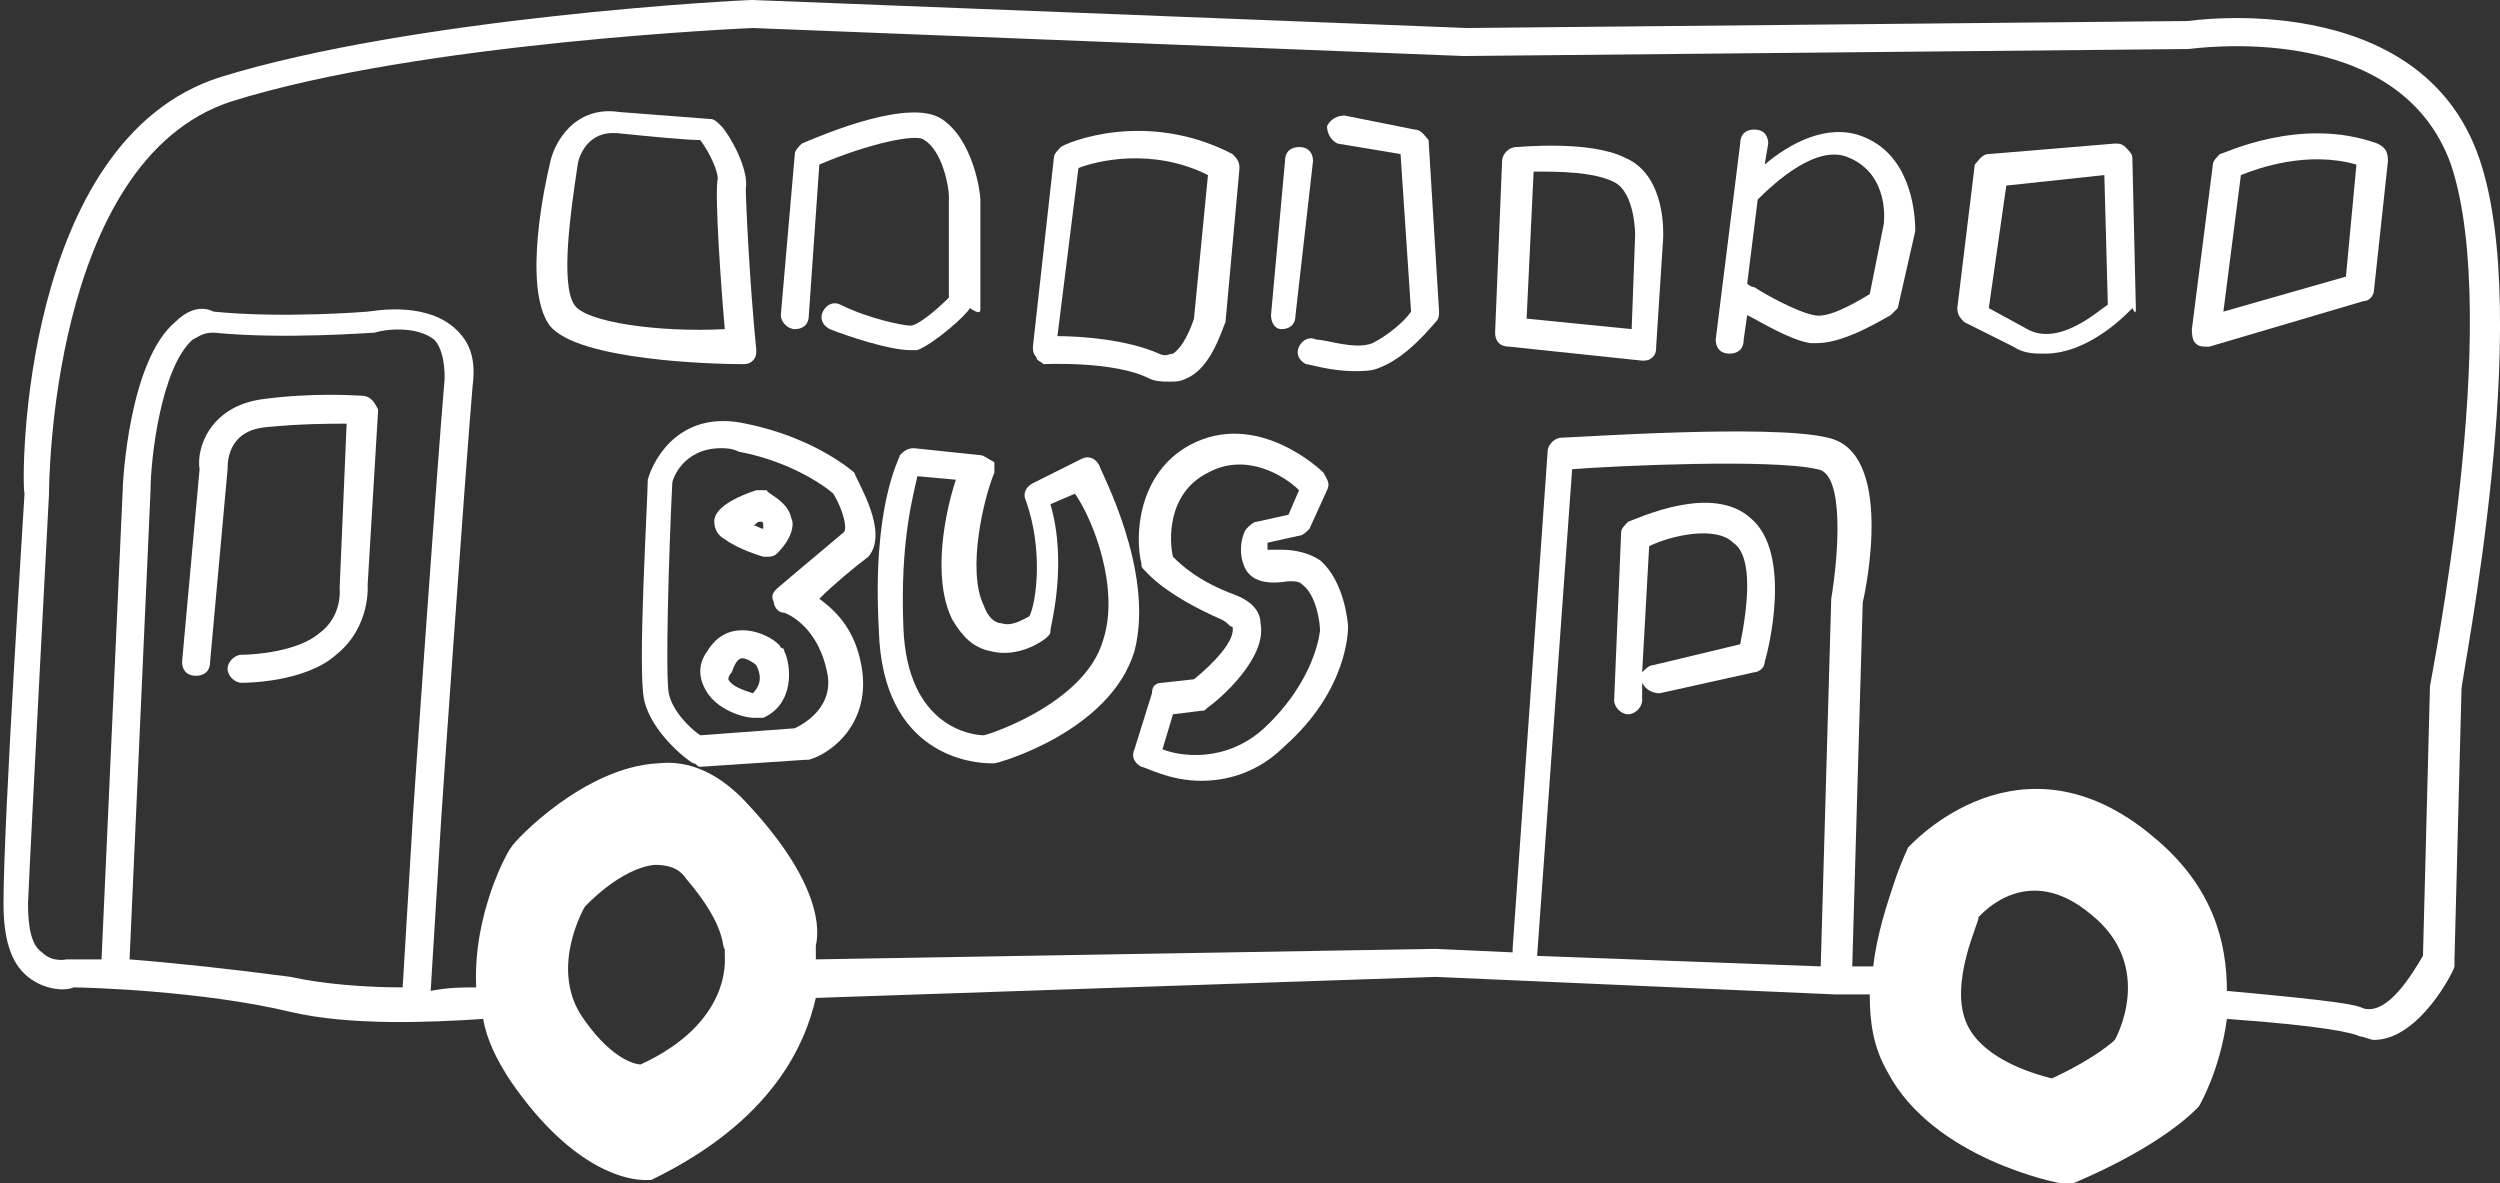
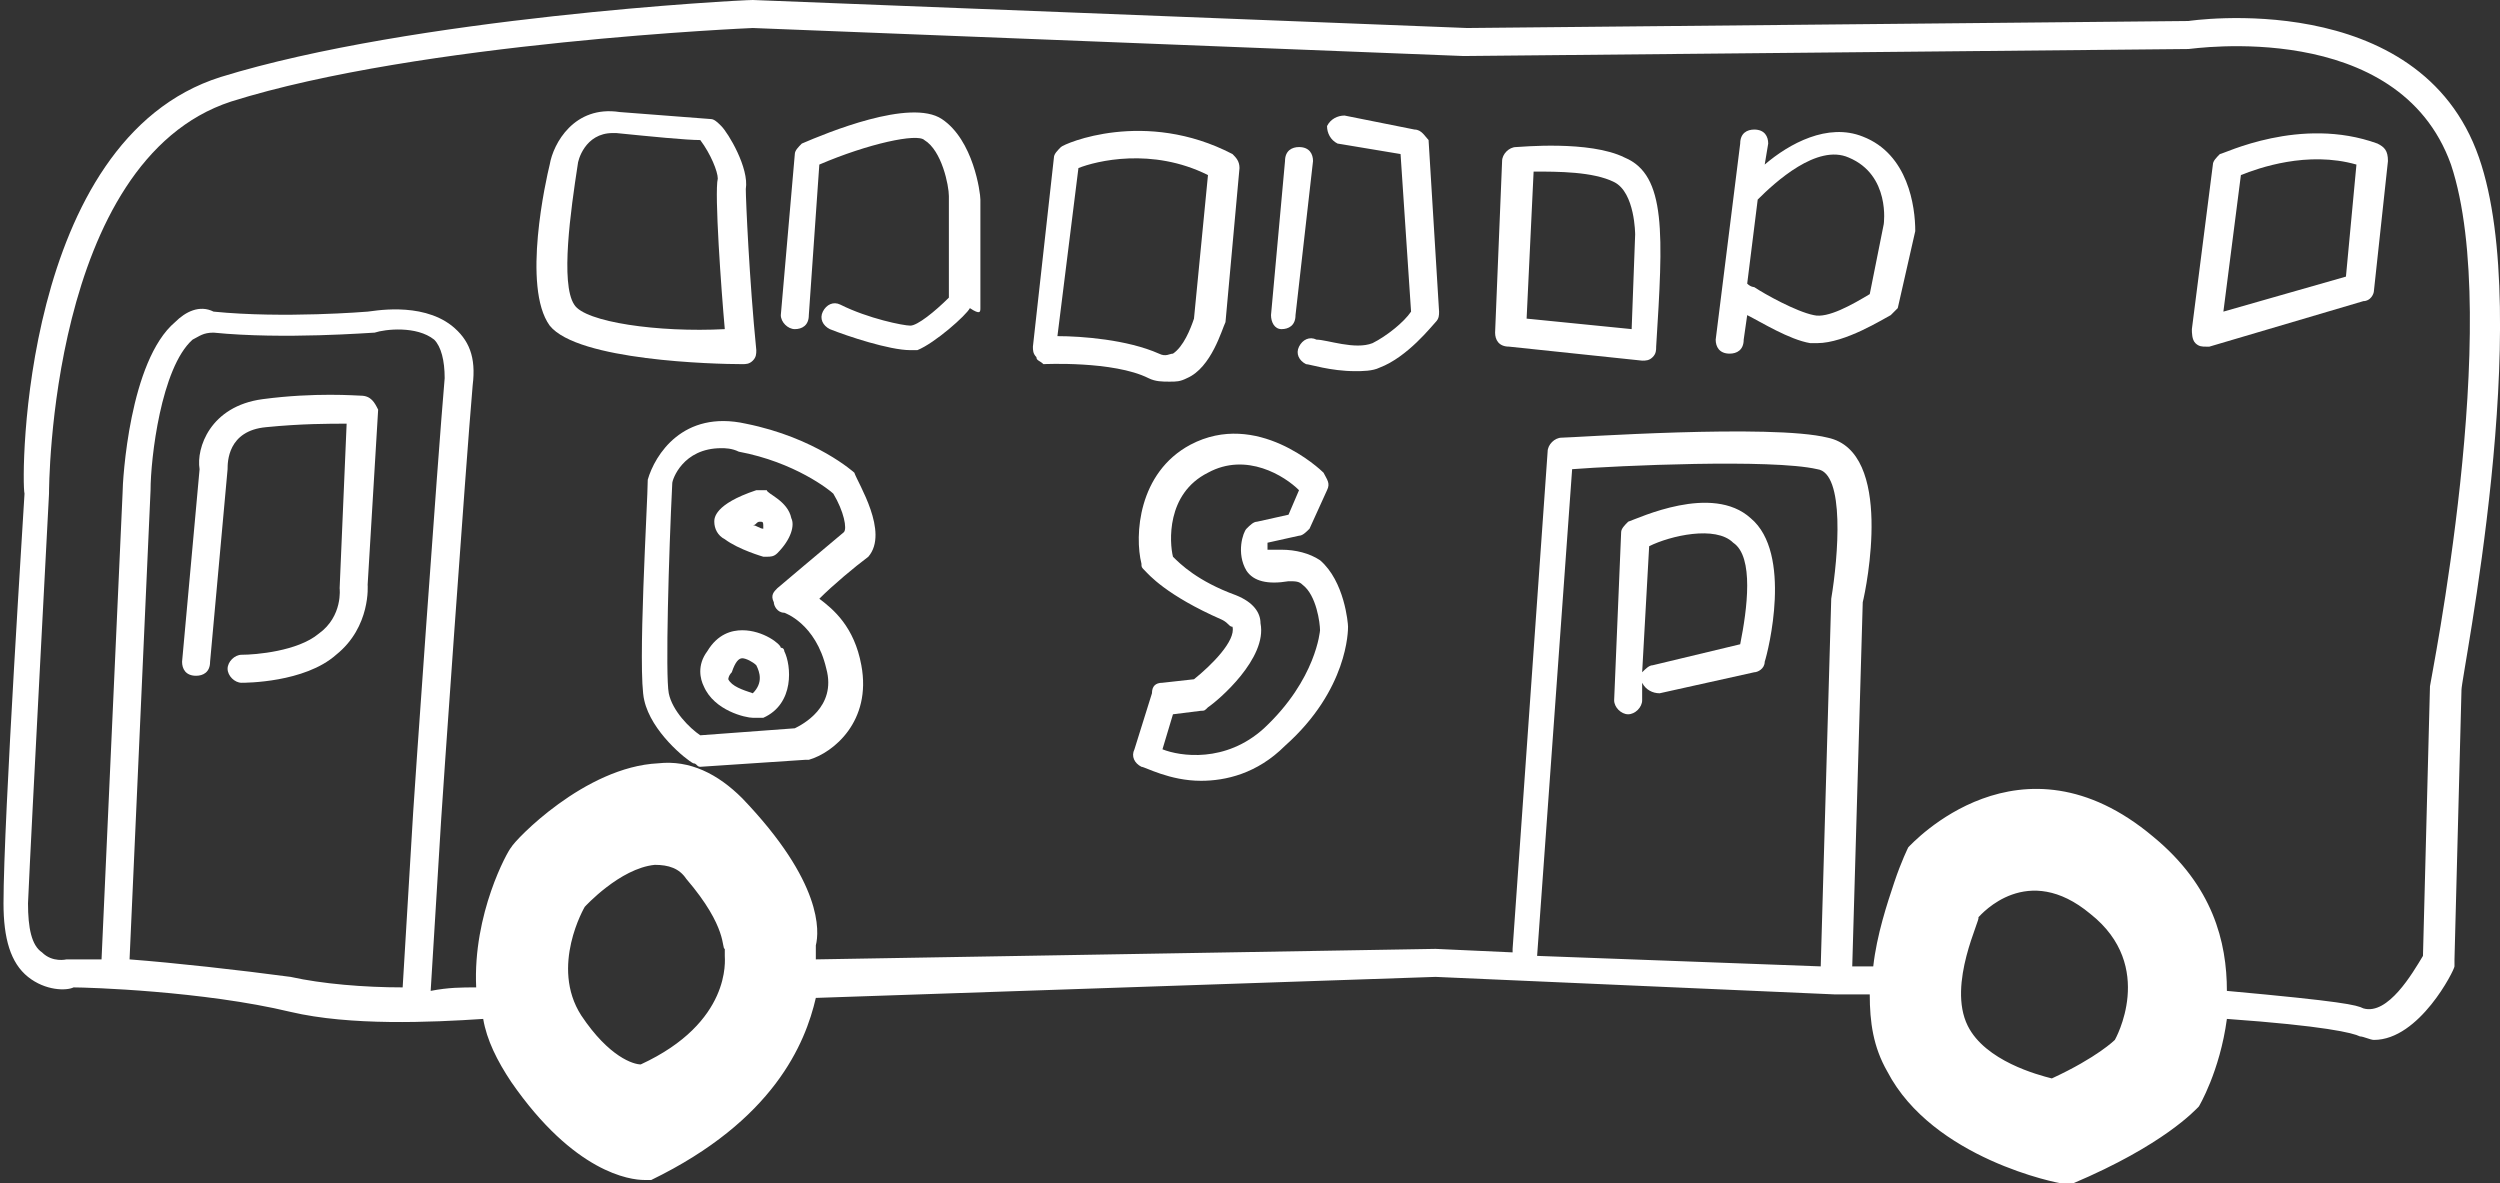
<svg xmlns="http://www.w3.org/2000/svg" version="1.1" id="レイヤー_1" x="0px" y="0px" viewBox="0 0 71.4 33.8" style="enable-background:new 0 0 71.4 33.8;" xml:space="preserve">
  <rect x="0" y="0" width="71.4" height="33.8" fill="#333333" stroke="none" />
  <style type="text/css">
	.st0{fill:#FFFFFF;}
</style>
  <g>
    <path class="st0" d="M70.8,4.5c-1.7-4.9-8.3-3.9-8.3-3.9L41.9,0.8L21.5,0c-0.4,0-9.7,0.5-15.2,2.2C0.6,4,0.6,13.7,0.7,14.1   c0,0.1-0.6,9.3-0.6,11.7c0,1,0.2,1.7,0.7,2.1c0.5,0.4,1.1,0.4,1.3,0.3c0.4,0,3.7,0.1,6.2,0.7c1.7,0.4,4,0.3,5.5,0.2   c0.1,0.6,0.4,1.2,0.8,1.8c1.8,2.6,3.4,2.8,3.8,2.8c0.1,0,0.1,0,0.1,0c0,0,0.1,0,0.1,0c3.5-1.7,4.4-3.9,4.7-5.2L41,27.9l11.4,0.5   c0,0,0,0,0,0c0,0,0,0,0,0l1,0c0,0.8,0.1,1.5,0.5,2.2c1.3,2.5,4.9,3.2,5,3.2c0,0,0,0,0.1,0c0.1,0,0.1,0,0.2,0   c2.6-1.1,3.5-2.1,3.6-2.2c0,0,0.6-1,0.8-2.5c2.8,0.2,3.6,0.4,3.8,0.5c0.1,0,0.3,0.1,0.4,0.1c1.3,0,2.3-2,2.3-2.1c0,0,0-0.1,0-0.2   l0.2-7.7C70.3,19.3,72.4,9.1,70.8,4.5z M3.7,27.4l0.6-13.4c0-0.9,0.3-3.5,1.2-4.3c0.2-0.1,0.3-0.2,0.6-0.2c2,0.2,4.5,0,4.6,0   c0.3-0.1,1.2-0.2,1.7,0.2c0.2,0.2,0.3,0.6,0.3,1.1c-0.2,2.3-0.9,12.3-0.9,12.4l-0.3,5c-1.1,0-2.3-0.1-3.2-0.3   C6.8,27.7,5,27.5,3.7,27.4z M20.7,27.1c0,0.1,0,0.1,0,0.2c0,0.1,0.2,1.9-2.4,3.1c-0.2,0-0.9-0.2-1.7-1.4c-0.9-1.4,0.1-3.1,0.1-3.1   c0,0,0,0,0,0c0,0,1-1.1,2-1.2c0.4,0,0.7,0.1,0.9,0.4C20.8,26.5,20.6,27.1,20.7,27.1C20.7,27.1,20.7,27.1,20.7,27.1z M52.3,17.1   L52,27.6l-8.1-0.3c0,0,0,0,0,0l1-13.9c1.3-0.1,5.7-0.3,7,0C52.7,13.5,52.5,15.9,52.3,17.1z M60.4,29.7c0,0-0.5,0.5-1.8,1.1   c-0.4-0.1-1.9-0.5-2.4-1.5c-0.6-1.2,0.4-3.1,0.3-3.1c0.1-0.1,1.4-1.6,3.2-0.1C61.6,27.6,60.4,29.7,60.4,29.7z M69.4,19.6l-0.2,7.7   c-0.3,0.5-1,1.7-1.7,1.5c-0.2-0.1-0.6-0.2-3.9-0.5c0-1.4-0.4-3-2.1-4.4c-3.8-3.2-6.9,0.2-7,0.3c0,0-0.2,0.4-0.4,1   c-0.2,0.6-0.5,1.5-0.6,2.4l-0.6,0l0.3-10.4c0.1-0.4,0.9-4.3-1-4.7c-1.6-0.4-7.3,0-7.6,0c-0.2,0-0.4,0.2-0.4,0.4l-1,14.2   c0,0,0,0,0,0.1L41,27.1l-17.7,0.3c0-0.2,0-0.3,0-0.4c0.1-0.4,0.2-1.8-2.1-4.2c-0.7-0.7-1.5-1.1-2.4-1c-2.1,0.1-4.1,2.2-4.2,2.4   c-0.1,0.1-1.1,1.9-1,4c-0.4,0-0.8,0-1.3,0.1l0.3-4.9c0-0.1,0.7-10.1,0.9-12.4c0.1-0.8-0.1-1.3-0.6-1.7c-0.9-0.7-2.3-0.4-2.4-0.4   c0,0-2.4,0.2-4.4,0C5.7,8.7,5.3,8.9,5,9.2c-1.3,1.1-1.5,4.5-1.5,4.9L2.9,27.4c-0.5,0-0.9,0-1,0c0,0-0.4,0.1-0.7-0.2   c-0.3-0.2-0.4-0.7-0.4-1.4c0.1-2.3,0.6-11.6,0.6-11.7c0-0.1,0-9.5,5.2-11.2C12,1.2,21.5,0.8,21.5,0.8l20.3,0.8l20.7-0.2   c0.1,0,6-0.9,7.5,3.3C71.5,9.2,69.4,19.5,69.4,19.6z" />
    <path class="st0" d="M10.3,11.3c-0.1,0-1.3-0.1-2.8,0.1c-1.5,0.2-1.9,1.4-1.8,2l-0.5,5.5c0,0.2,0.1,0.4,0.4,0.4   c0.2,0,0.4-0.1,0.4-0.4l0.5-5.5c0-0.2,0-1.1,1.1-1.2c1-0.1,1.8-0.1,2.3-0.1l-0.2,4.7c0,0,0.1,0.8-0.6,1.3c-0.6,0.5-1.8,0.6-2.2,0.6   c-0.2,0-0.4,0.2-0.4,0.4c0,0.2,0.2,0.4,0.4,0.4c0,0,0,0,0,0c0.1,0,1.8,0,2.7-0.8c1-0.8,0.9-2,0.9-2l0.3-5   C10.7,11.5,10.6,11.3,10.3,11.3z" />
    <path class="st0" d="M22.7,9.4c0.2,0,0.4-0.1,0.4-0.4l0.3-4.3c1.4-0.6,2.8-0.9,3-0.7c0.5,0.3,0.7,1.3,0.7,1.6l0,2.9   c-0.4,0.4-0.9,0.8-1.1,0.8c-0.2,0-1.2-0.2-2-0.6c-0.2-0.1-0.4,0-0.5,0.2c-0.1,0.2,0,0.4,0.2,0.5c0.5,0.2,1.7,0.6,2.3,0.6   c0.1,0,0.2,0,0.2,0c0.5-0.2,1.4-1,1.5-1.2C28,9,28,8.9,28,8.8l0-3.1c0-0.2-0.2-1.7-1.1-2.3c-0.9-0.6-3.3,0.4-4,0.7   c-0.1,0.1-0.2,0.2-0.2,0.3L22.3,9C22.3,9.2,22.5,9.4,22.7,9.4z" />
    <path class="st0" d="M21.2,10.4c0.1,0,0.2,0,0.3-0.1c0.1-0.1,0.1-0.2,0.1-0.3c-0.2-2-0.3-4.3-0.3-4.6c0.1-0.6-0.5-1.6-0.7-1.8   c-0.1-0.1-0.2-0.2-0.3-0.2c0,0-1.3-0.1-2.6-0.2c-1.3-0.2-1.9,0.9-2,1.5c-0.1,0.4-0.8,3.5,0,4.6C16.5,10.3,20.4,10.4,21.2,10.4   C21.2,10.4,21.2,10.4,21.2,10.4z M16.4,8.7c-0.4-0.6-0.1-2.7,0.1-4c0-0.1,0.2-0.9,1-0.9c0,0,0.1,0,0.1,0c1,0.1,2,0.2,2.4,0.2   c0.3,0.4,0.5,0.9,0.5,1.1c-0.1,0.4,0.1,3.2,0.2,4.3C18.8,9.5,16.7,9.2,16.4,8.7z" />
    <path class="st0" d="M29.8,10.4c0,0,2-0.1,3,0.4c0.2,0.1,0.4,0.1,0.6,0.1c0.2,0,0.3,0,0.5-0.1c0.7-0.3,1-1.4,1.1-1.6l0.4-4.4   c0-0.2-0.1-0.3-0.2-0.4c-2.5-1.3-4.8-0.3-4.9-0.2c-0.1,0.1-0.2,0.2-0.2,0.3l-0.6,5.4c0,0.1,0,0.2,0.1,0.3   C29.6,10.3,29.7,10.3,29.8,10.4z M30.8,4.8c0.5-0.2,2.1-0.6,3.7,0.2l-0.4,4.1c-0.1,0.3-0.3,0.8-0.6,1c-0.1,0-0.2,0.1-0.4,0   c-0.9-0.4-2.2-0.5-2.9-0.5L30.8,4.8z" />
    <path class="st0" d="M36.6,9.4C36.6,9.4,36.7,9.4,36.6,9.4c0.2,0,0.4-0.1,0.4-0.4l0.5-4.4c0-0.2-0.1-0.4-0.4-0.4   c-0.2,0-0.4,0.1-0.4,0.4L36.3,9C36.3,9.2,36.4,9.4,36.6,9.4z" />
    <path class="st0" d="M40.4,3.7l-2-0.4c-0.2,0-0.4,0.1-0.5,0.3c0,0.2,0.1,0.4,0.3,0.5L40,4.4l0.3,4.5c-0.2,0.3-0.7,0.7-1.1,0.9   c-0.5,0.2-1.3-0.1-1.6-0.1c-0.2-0.1-0.4,0-0.5,0.2c-0.1,0.2,0,0.4,0.2,0.5c0.1,0,0.7,0.2,1.4,0.2c0.2,0,0.5,0,0.7-0.1   c0.8-0.3,1.5-1.2,1.6-1.3c0.1-0.1,0.1-0.2,0.1-0.3l-0.3-4.9C40.7,3.9,40.6,3.7,40.4,3.7z" />
-     <path class="st0" d="M46.4,4.5c-1-0.5-3-0.3-3.1-0.3c-0.2,0-0.4,0.2-0.4,0.4l-0.2,4.9c0,0.2,0.1,0.4,0.4,0.4l3.8,0.4c0,0,0,0,0,0   c0.1,0,0.2,0,0.3-0.1c0.1-0.1,0.1-0.2,0.1-0.3l0.2-3.1C47.5,6.7,47.6,5,46.4,4.5z M46.7,6.7l-0.1,2.7l-3-0.3l0.2-4.2   c0.7,0,1.7,0,2.3,0.3C46.7,5.5,46.7,6.7,46.7,6.7z" />
+     <path class="st0" d="M46.4,4.5c-1-0.5-3-0.3-3.1-0.3c-0.2,0-0.4,0.2-0.4,0.4l-0.2,4.9c0,0.2,0.1,0.4,0.4,0.4l3.8,0.4c0,0,0,0,0,0   c0.1,0,0.2,0,0.3-0.1c0.1-0.1,0.1-0.2,0.1-0.3C47.5,6.7,47.6,5,46.4,4.5z M46.7,6.7l-0.1,2.7l-3-0.3l0.2-4.2   c0.7,0,1.7,0,2.3,0.3C46.7,5.5,46.7,6.7,46.7,6.7z" />
    <path class="st0" d="M53.2,3.9c-1-0.4-2.1,0.2-2.8,0.8l0.1-0.6c0-0.2-0.1-0.4-0.4-0.4c-0.2,0-0.4,0.1-0.4,0.4L49,9.7   c0,0.2,0.1,0.4,0.4,0.4c0,0,0,0,0,0c0.2,0,0.4-0.1,0.4-0.4l0.1-0.7c0.4,0.2,1.2,0.7,1.8,0.8c0.1,0,0.1,0,0.2,0   c0.8,0,1.9-0.7,2.1-0.8c0.1-0.1,0.1-0.1,0.2-0.2l0.5-2.2C54.7,5.9,54.5,4.4,53.2,3.9z M53.8,6.4l-0.4,2c-0.5,0.3-1.2,0.7-1.6,0.6   c-0.5-0.1-1.4-0.6-1.7-0.8c0,0-0.1,0-0.2-0.1l0.3-2.4c0.5-0.5,1.7-1.6,2.6-1.2C54,5,53.8,6.4,53.8,6.4z" />
-     <path class="st0" d="M60.7,4.2c-0.1-0.1-0.2-0.1-0.3-0.1l-3.6,0.3c-0.2,0-0.3,0.2-0.4,0.3l-0.5,4.1c0,0.2,0.1,0.3,0.2,0.4l1.4,0.7   c0.3,0.2,0.6,0.2,0.9,0.2c1.3,0,2.4-1.2,2.5-1.3C61,9,61,8.9,61,8.8l-0.1-4.3C60.9,4.4,60.8,4.3,60.7,4.2z M57.9,9.4l-1.1-0.6   l0.5-3.5L60.1,5l0.1,3.7C59.9,8.9,58.8,9.9,57.9,9.4z" />
    <path class="st0" d="M67.9,4.1c-2.2-0.8-4.4,0.3-4.5,0.3c-0.1,0.1-0.2,0.2-0.2,0.3l-0.6,4.7c0,0.1,0,0.3,0.1,0.4   c0.1,0.1,0.2,0.1,0.3,0.1c0,0,0.1,0,0.1,0l4.4-1.3c0.2,0,0.3-0.2,0.3-0.3l0.4-3.7C68.2,4.3,68.1,4.2,67.9,4.1z M67,7.9l-3.5,1L64,5   c0.5-0.2,1.9-0.7,3.3-0.3L67,7.9z" />
    <path class="st0" d="M46.5,14.9c-0.1,0.1-0.2,0.2-0.2,0.3L46.1,20c0,0.2,0.2,0.4,0.4,0.4c0,0,0,0,0,0c0.2,0,0.4-0.2,0.4-0.4l0-0.5   c0.1,0.2,0.3,0.3,0.5,0.3l2.7-0.6c0.1,0,0.3-0.1,0.3-0.3c0.1-0.3,0.8-3.1-0.4-4.1C48.9,13.8,46.8,14.8,46.5,14.9z M49.7,18.4   L47.2,19c-0.1,0-0.2,0.1-0.3,0.2l0.2-3.6c0.6-0.3,1.9-0.6,2.4-0.1C50.1,15.9,49.9,17.4,49.7,18.4z" />
    <path class="st0" d="M24.4,13.5c0,0-1.1-1-3.1-1.4c-1.8-0.4-2.6,0.9-2.8,1.6c0,0.6-0.3,5.5-0.1,6.3c0.2,0.9,1.2,1.7,1.4,1.8   c0.1,0,0.1,0.1,0.2,0.1c0,0,0,0,0,0l3-0.2c0,0,0.1,0,0.1,0c0.7-0.2,1.8-1.1,1.5-2.7c-0.2-1.1-0.8-1.6-1.2-1.9   c0.4-0.4,1-0.9,1.4-1.2C25.4,15.2,24.5,13.8,24.4,13.5C24.4,13.6,24.4,13.5,24.4,13.5z M24.1,15.2c-0.6,0.5-1.9,1.6-1.9,1.6   c-0.1,0.1-0.2,0.2-0.1,0.4c0,0.1,0.1,0.3,0.3,0.3c0,0,0.9,0.3,1.2,1.6c0.3,1.1-0.7,1.6-0.9,1.7L20,21c-0.3-0.2-0.8-0.7-0.9-1.2   c-0.1-0.5,0-4,0.1-6c0-0.1,0.3-1,1.4-1c0.1,0,0.3,0,0.5,0.1c1.6,0.3,2.6,1.1,2.7,1.2C24.1,14.6,24.2,15.1,24.1,15.2z" />
    <path class="st0" d="M21.9,14c-0.1,0-0.2,0-0.3,0c-1.2,0.4-1.2,0.8-1.2,0.9c0,0.2,0.1,0.4,0.3,0.5c0.4,0.3,1.1,0.5,1.1,0.5   c0,0,0.1,0,0.1,0c0.1,0,0.2,0,0.3-0.1c0.4-0.4,0.5-0.8,0.4-1C22.5,14.3,21.9,14.1,21.9,14z M21.8,15.1c-0.1,0-0.2-0.1-0.3-0.1   c0.1,0,0.1-0.1,0.2-0.1C21.8,14.9,21.8,14.9,21.8,15.1C21.8,15,21.8,15,21.8,15.1z" />
    <path class="st0" d="M20.2,18.6c-0.3,0.4-0.2,0.8-0.1,1c0.3,0.7,1.2,0.9,1.4,0.9c0,0,0.1,0,0.1,0c0.1,0,0.1,0,0.2,0   c0.9-0.4,0.8-1.5,0.6-1.9c0,0,0-0.1-0.1-0.1c0-0.1-0.5-0.5-1.1-0.5C20.9,18,20.5,18.1,20.2,18.6z M21.2,18.8c0.1,0,0.3,0.1,0.4,0.2   c0.1,0.2,0.2,0.5-0.1,0.8c-0.3-0.1-0.6-0.2-0.7-0.4c0,0,0-0.1,0.1-0.2C21,18.9,21.1,18.8,21.2,18.8C21.2,18.8,21.2,18.8,21.2,18.8z   " />
-     <path class="st0" d="M31.4,13.3c-0.1-0.2-0.3-0.3-0.5-0.2l-1.4,0.7c-0.2,0.1-0.3,0.3-0.2,0.5c0.5,1.4,0.3,2.9,0.1,3.3   c-0.2,0.1-0.5,0.3-0.8,0.2c-0.2,0-0.4-0.2-0.5-0.5c-0.5-1,0-3.1,0.3-3.8c0-0.1,0-0.2,0-0.3C28.2,13.1,28.1,13,28,13l-1.9-0.2   c-0.2,0-0.3,0.1-0.4,0.2c0,0.1-0.8,1.4-0.6,5c0.1,3.6,2.7,3.8,3.2,3.8c0,0,0,0,0.1,0c0.1,0,3.3-0.9,4-3.2   C33,16.3,31.4,13.4,31.4,13.3z M31.5,18.3c-0.5,1.7-3,2.6-3.4,2.7c-0.3,0-2.2-0.2-2.3-3.1c-0.1-2.5,0.3-3.8,0.4-4.3l1.1,0.1   c-0.3,0.9-0.7,2.8-0.1,4c0.3,0.5,0.6,0.8,1.1,0.9c0.8,0.2,1.5-0.3,1.6-0.4c0.1-0.1,0.1-0.1,0.1-0.2c0-0.1,0.5-1.9,0-3.6l0.7-0.3   C31.2,14.8,32,16.8,31.5,18.3z" />
    <path class="st0" d="M37.7,16c-0.3-0.2-0.7-0.3-1.1-0.3c-0.3,0-0.4,0-0.4,0c0,0,0,0,0,0c0,0,0-0.1,0-0.2l0.9-0.2   c0.1,0,0.2-0.1,0.3-0.2l0.5-1.1c0.1-0.2,0-0.3-0.1-0.5c-0.1-0.1-1.9-1.8-3.8-0.8c-1.5,0.8-1.6,2.6-1.4,3.4c0,0.1,0,0.1,0.1,0.2   c0.1,0.1,0.6,0.7,2.2,1.4c0.2,0.1,0.2,0.2,0.3,0.2c0.1,0.4-0.6,1.1-1.1,1.5l-0.9,0.1c-0.2,0-0.3,0.1-0.3,0.3l-0.5,1.6   c-0.1,0.2,0,0.4,0.2,0.5c0.1,0,0.8,0.4,1.7,0.4c0.7,0,1.6-0.2,2.4-1c1.8-1.6,1.8-3.3,1.8-3.4C38.5,17.8,38.4,16.6,37.7,16z    M36.1,20.8c-1.1,1-2.4,0.8-2.9,0.6l0.3-1l0.8-0.1c0.1,0,0.1,0,0.2-0.1c0.3-0.2,1.7-1.4,1.5-2.4c0-0.3-0.2-0.6-0.7-0.8   c-1.1-0.4-1.6-0.9-1.8-1.1c-0.1-0.4-0.2-1.8,1-2.4c1.1-0.6,2.2,0.1,2.6,0.5l-0.3,0.7l-0.9,0.2c-0.1,0-0.2,0.1-0.3,0.2   c-0.1,0.1-0.3,0.7,0,1.2c0.2,0.3,0.6,0.4,1.2,0.3c0.2,0,0.3,0,0.4,0.1c0.4,0.3,0.5,1.1,0.5,1.3C37.7,18,37.6,19.4,36.1,20.8z" />
  </g>
</svg>